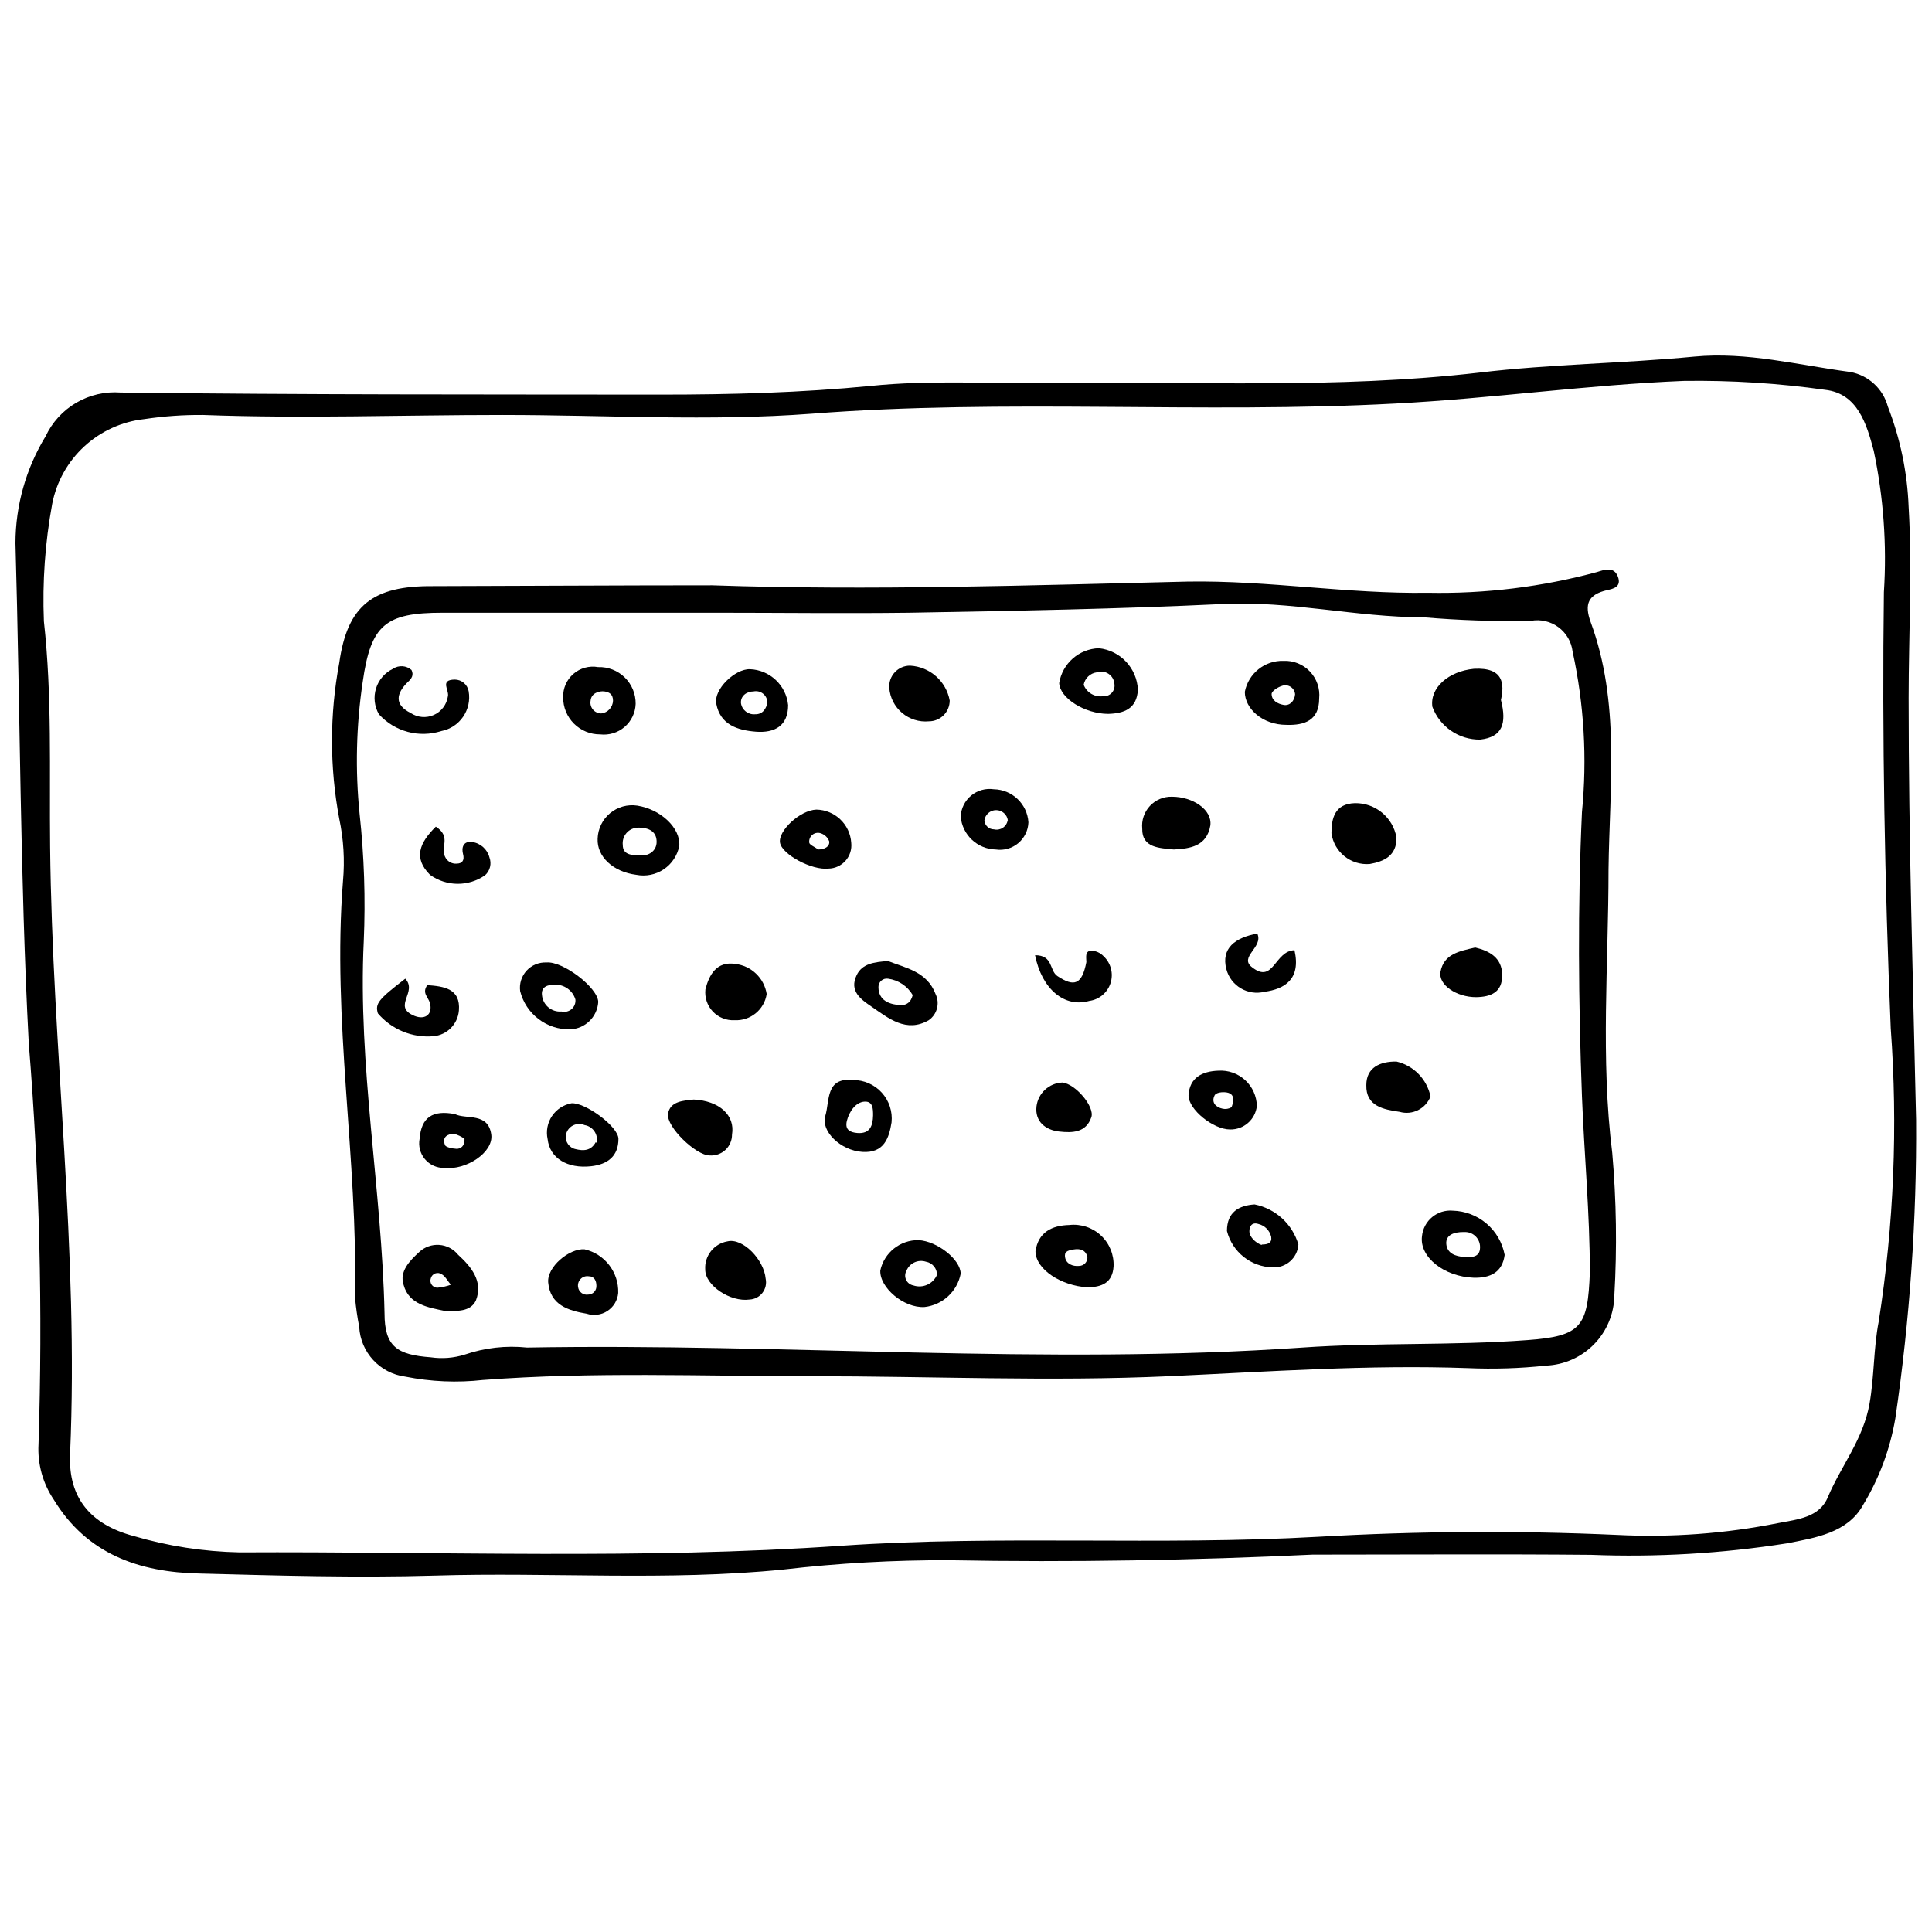
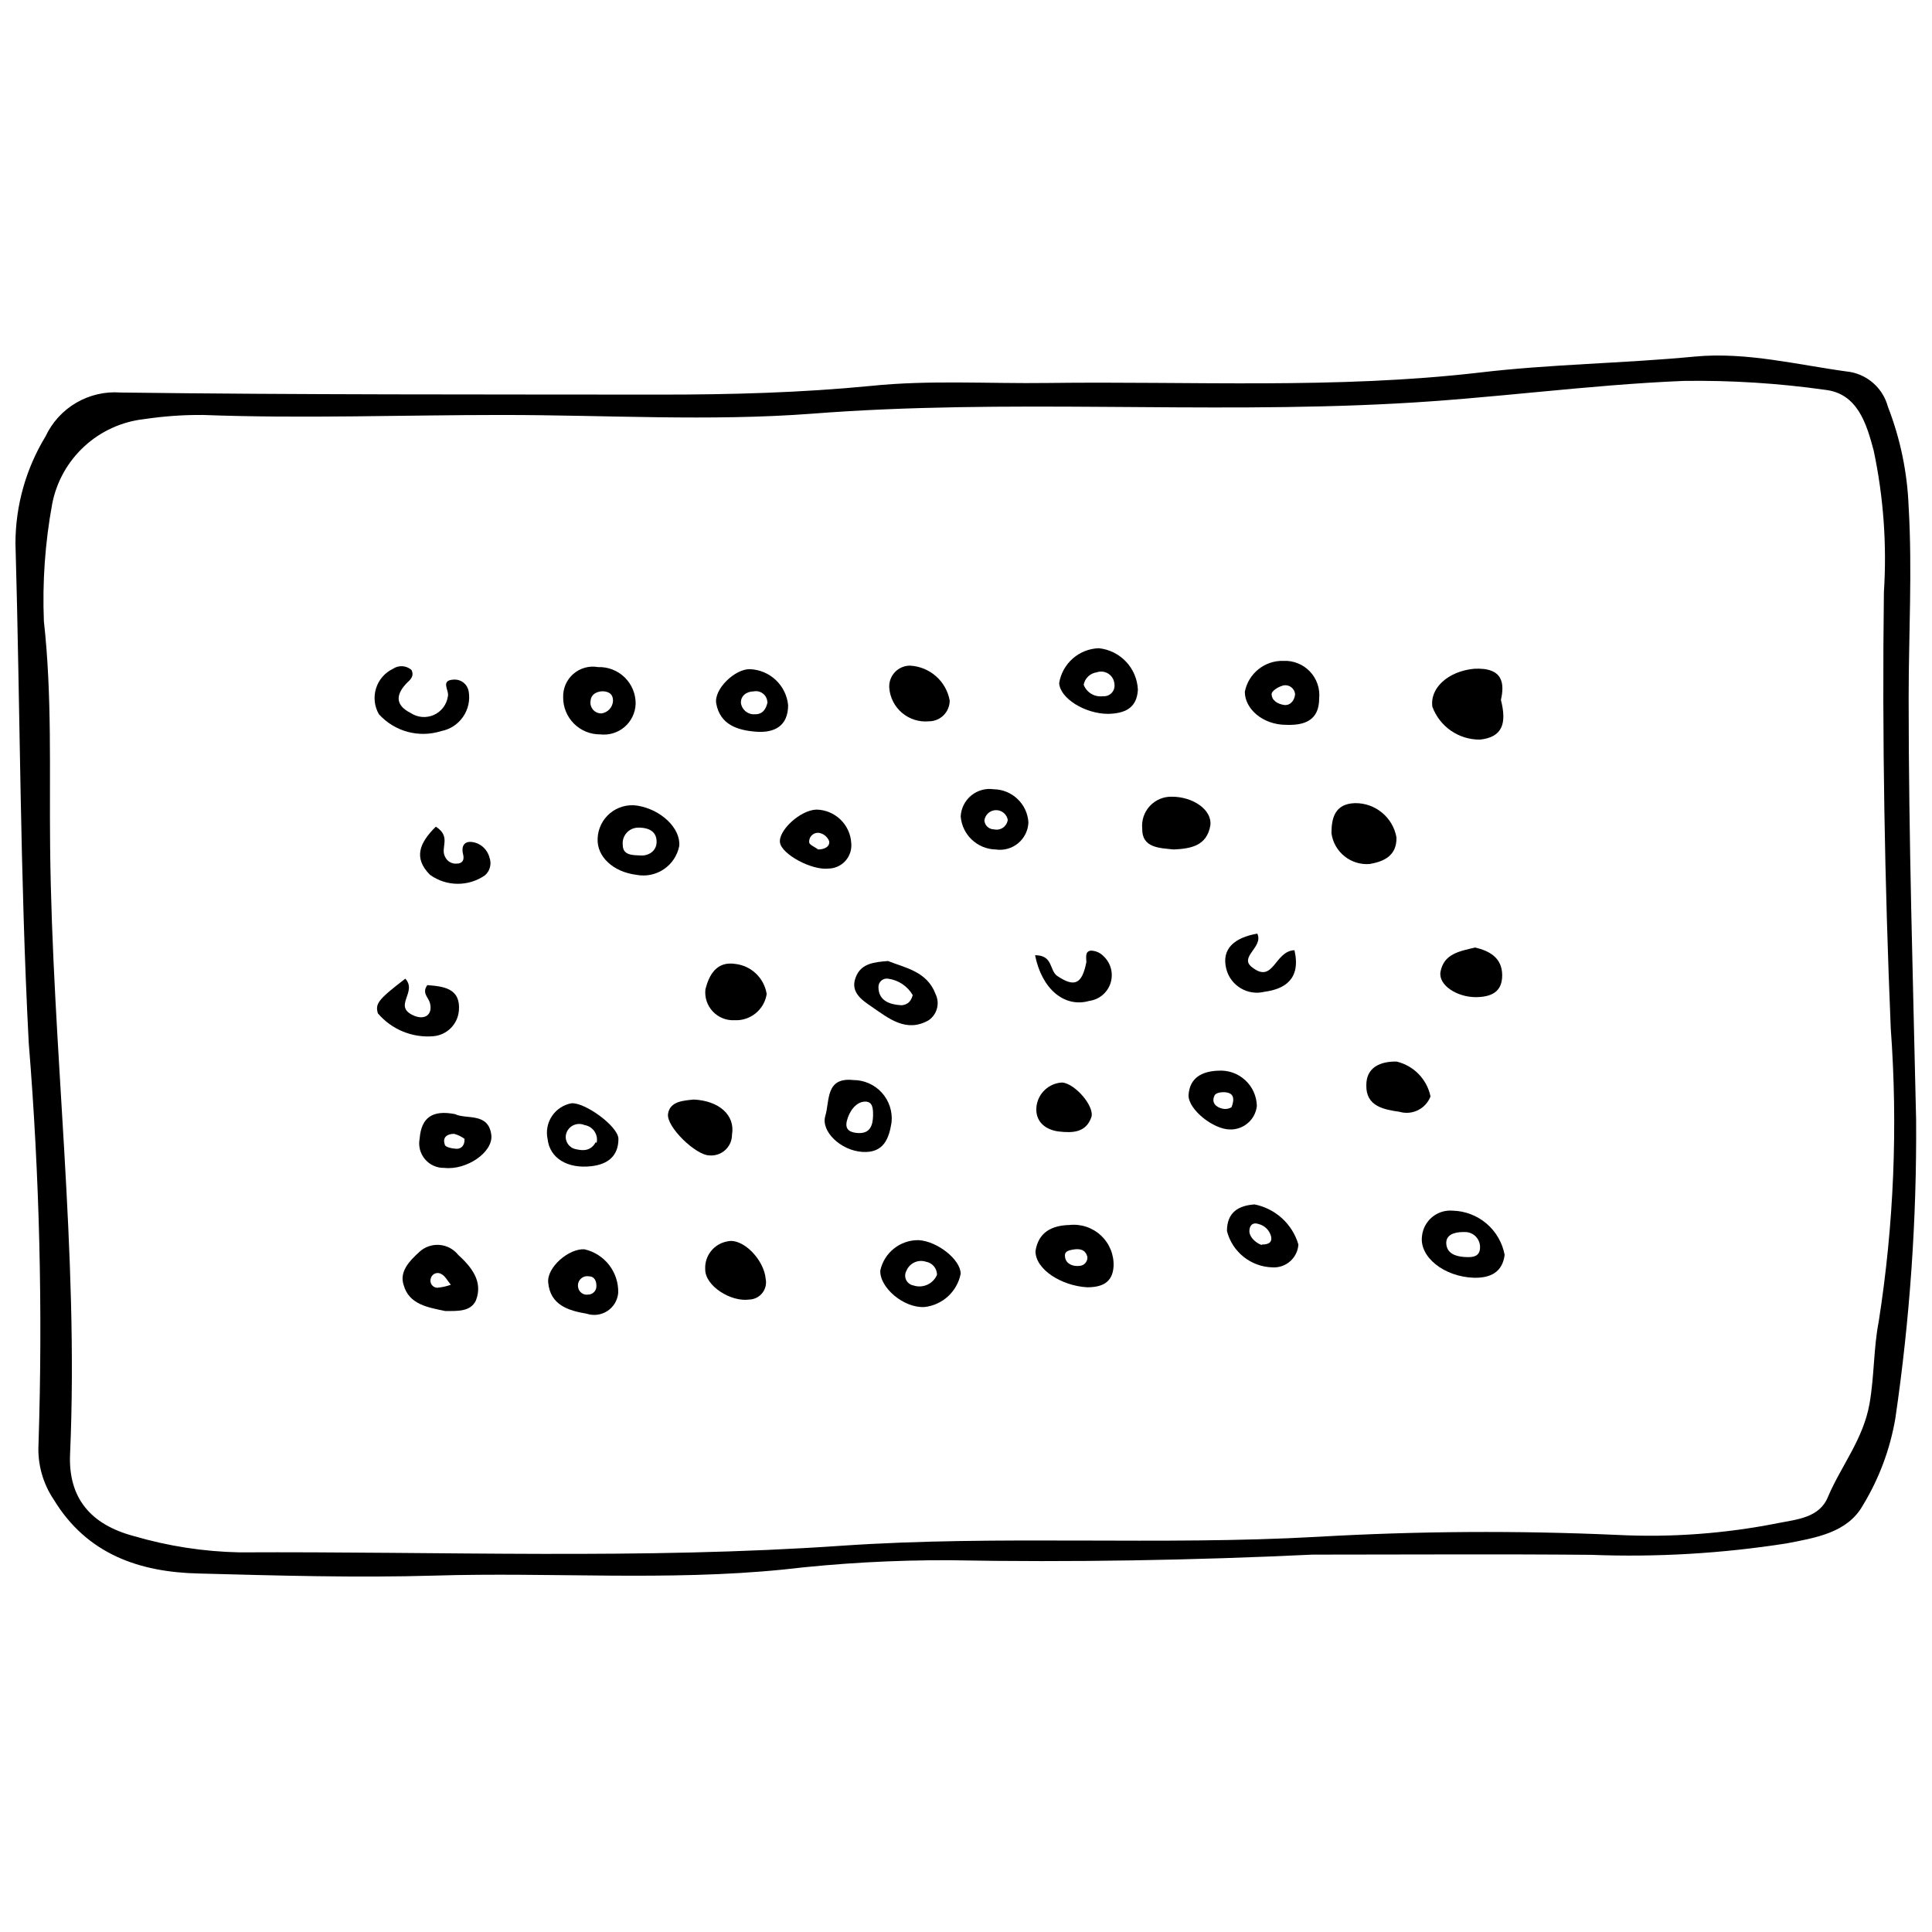
<svg xmlns="http://www.w3.org/2000/svg" width="800px" height="800px" version="1.1" viewBox="144 144 512 512">
  <defs>
    <clipPath id="a">
      <path d="m148.09 238h503.81v324h-503.81z" />
    </clipPath>
  </defs>
  <g clip-path="url(#a)">
    <path d="m491.84 555.99c-31.266 1.484-63.742 2.09-96.273 1.484-14.715-0.051-29.418 0.773-44.035 2.477-30.715 3.082-61.539 0.66-92.309 1.598-20.805 0.605-41.613 0-62.418-0.551-15.961-0.332-29.777-5.176-38.531-19.539h0.004c-2.926-4.324-4.356-9.484-4.074-14.699 1.148-35.469 0.285-70.973-2.586-106.34-2.312-44.035-2.258-88.344-3.523-132.49 0.023-9.98 2.785-19.766 7.981-28.293 1.742-3.723 4.578-6.828 8.125-8.902 3.551-2.074 7.648-3.019 11.746-2.711 47.723 0.605 95.391 0.496 143.11 0.551 18.66 0 37.211-0.496 55.812-2.312 15.469-1.598 31.211-0.551 46.785-0.77 38.145-0.496 76.398 1.652 114.38-2.754 18.988-2.258 38.035-2.422 57.023-4.238 13.926-1.32 27.523 2.258 41.281 4.074h0.004c4.82 0.879 8.699 4.461 9.965 9.191 3.305 8.496 5.164 17.48 5.504 26.586 0.992 16.898 0 33.797 0 50.641 0 37.266 1.156 74.527 1.98 111.79 0.18 26.469-1.664 52.91-5.504 79.098-1.383 8.145-4.297 15.949-8.586 23.008-4.074 7.32-12.551 8.641-20.258 10.129-17.125 2.684-34.473 3.699-51.793 3.027-24.055-0.223-48.328-0.055-73.812-0.055zm-214.67-302.02c-26.477 0-52.895 0.992-79.371 0h-0.004c-5.211-0.043-10.422 0.324-15.578 1.102-5.926 0.652-11.488 3.184-15.879 7.227-4.387 4.039-7.367 9.375-8.504 15.23-1.887 10.254-2.625 20.684-2.203 31.102 2.203 19.867 1.434 39.684 1.652 59.719 0.551 53.723 7.652 107.23 5.285 161.06-0.496 11.613 5.504 18.605 16.789 21.633v-0.004c9.141 2.695 18.598 4.156 28.125 4.352 53.281-0.273 106.56 1.926 159.62-1.762 41.941-2.863 84.051 0 126.16-2.367 26.414-1.516 52.887-1.68 79.316-0.496 14.293 0.719 28.625-0.336 42.66-3.137 5.062-0.992 11.008-1.43 13.211-6.992 3.523-8.258 9.355-15.246 11.008-24.715 1.266-7.266 1.047-14.641 2.422-21.688 4.027-25.699 5.098-51.773 3.191-77.719-1.598-38.531-2.312-77.059-1.816-115.59 0.809-12.559-0.098-25.172-2.699-37.484-1.871-7.047-4.238-15.137-12.824-16.129-12.434-1.754-24.984-2.547-37.539-2.367-25.594 1.047-50.914 4.68-76.453 6-51.52 2.754-103.1-1.32-154.67 2.695-27.027 2.039-54.438 0.332-81.738 0.332z" />
  </g>
-   <path d="m332.76 299.11c41.996 1.43 83.996 0 126.05-0.992 21.301-0.332 42.328 3.301 63.629 2.973h0.004c15.121 0.297 30.207-1.555 44.805-5.504 1.926-0.605 4.457-1.543 5.504 1.211 1.047 2.754-1.266 3.246-2.809 3.578-5.008 1.156-6.164 3.633-4.402 8.477 7.871 21.355 5.008 43.539 4.734 65.555 0 25.043-2.148 50.09 0.992 75.188v0.004c1.094 12.535 1.277 25.137 0.551 37.703-0.066 4.828-1.98 9.449-5.352 12.91-3.367 3.461-7.934 5.496-12.758 5.695-6.891 0.742-13.828 0.961-20.75 0.66-26.422-0.938-52.73 0.938-79.152 2.148-31.539 1.43-63.246 0-94.895 0-28.953 0-57.906-1.211-86.859 0.992v-0.004c-6.883 0.777-13.848 0.48-20.641-0.879-6.731-0.871-11.875-6.434-12.219-13.211-0.5-2.551-0.867-5.121-1.102-7.707 0.77-36.879-6.109-73.539-3.191-110.42 0.496-5.519 0.16-11.086-0.992-16.512-2.559-13.641-2.559-27.641 0-41.281 2.148-15.355 8.973-20.477 24.77-20.367 24.66-0.055 49.375-0.219 74.086-0.219zm1.211 7.266h-72.711c-15.137 0-18.988 3.191-21.137 18.328-1.73 11.59-2.008 23.352-0.824 35.008 1.219 11.184 1.586 22.445 1.102 33.688-1.598 33.027 4.789 65.668 5.504 98.637 0 8.863 3.359 11.008 12.273 11.668 3.008 0.438 6.074 0.191 8.973-0.715 5.301-1.816 10.938-2.457 16.512-1.871 68.473-1.211 136.95 4.734 205.48 0 19.816-1.375 39.797-0.496 59.668-1.98 14.367-1.047 15.961-3.633 16.512-17.891 0-15.633-1.484-31.156-2.09-46.676-0.938-25.043-1.156-50.199 0-75.355 1.402-14.223 0.566-28.582-2.481-42.547-0.305-2.574-1.66-4.906-3.746-6.449-2.082-1.543-4.711-2.156-7.262-1.699-9.512 0.188-19.031-0.125-28.512-0.934-17.777 0-35.227-4.402-53.117-3.523-27.523 1.32-55.043 1.816-83.004 2.312-17.34 0.219-34.238 0-51.137 0z" />
  <path d="m541.76 329.49c1.598 6.273 0.387 9.852-5.504 10.512-5.637 0.074-10.703-3.41-12.66-8.695-0.715-5.008 4.238-9.414 11.008-10.074 7.926-0.438 8.094 4.074 7.156 8.258z" />
  <path d="m261.98 491.43c-4.512-0.938-9.578-1.707-11.008-6.879-1.211-3.578 1.598-6.441 4.129-8.75v-0.004c1.43-1.336 3.352-2.019 5.301-1.883 1.953 0.133 3.762 1.078 4.992 2.598 3.414 3.137 6.715 6.992 4.734 12.109-1.434 3.082-5.066 2.809-8.148 2.809zm1.598-6.824c-1.047-1.266-1.598-2.422-2.531-2.918-0.5-0.344-1.133-0.422-1.703-0.215-0.566 0.207-1 0.676-1.16 1.258-0.211 0.559-0.145 1.188 0.184 1.688 0.324 0.5 0.871 0.816 1.469 0.848 1.277-0.105 2.539-0.383 3.742-0.828z" />
  <path d="m324.01 368.18c-0.492 2.527-1.973 4.754-4.109 6.191-2.137 1.434-4.758 1.961-7.285 1.461-6.109-0.77-10.457-4.789-10.238-9.578 0.082-2.613 1.277-5.07 3.289-6.742 2.008-1.672 4.641-2.406 7.227-2.012 6.219 0.992 11.504 5.945 11.117 10.68zm-11.008-4.844c-1.148 0.039-2.227 0.555-2.977 1.422-0.754 0.867-1.109 2.008-0.988 3.148 0 2.863 2.754 2.695 4.789 2.809 2.035 0.109 4.184-1.156 4.184-3.633 0-2.481-1.707-3.856-5.176-3.746z" />
  <path d="m303.04 338.62c-2.602 0.016-5.102-1.012-6.941-2.852-1.844-1.844-2.871-4.344-2.856-6.945-0.086-2.379 0.906-4.668 2.703-6.231 1.797-1.559 4.203-2.223 6.543-1.805 2.633-0.094 5.184 0.898 7.066 2.738 1.883 1.84 2.93 4.371 2.898 7.004-0.078 2.356-1.137 4.574-2.93 6.113-1.789 1.539-4.141 2.254-6.484 1.977zm3.414-8.918c0-1.762-1.047-2.312-2.312-2.477-1.266-0.164-3.469 0.387-3.633 2.477-0.148 0.844 0.086 1.703 0.641 2.356 0.555 0.648 1.367 1.016 2.223 1.004 1.711-0.215 3.016-1.637 3.082-3.359z" />
  <path d="m398.59 481.57c-0.93 4.707-4.805 8.273-9.578 8.805-5.504 0.332-11.945-5.176-11.723-9.688 1.043-4.742 5.273-8.098 10.129-8.035 5.008 0.273 11.172 5.172 11.172 8.918zm-6.273 0.273c0-1.711-1.23-3.172-2.918-3.469-2.078-0.684-4.332 0.348-5.172 2.367-0.426 0.746-0.465 1.648-0.102 2.426 0.359 0.773 1.074 1.328 1.918 1.484 2.5 0.844 5.234-0.379 6.273-2.809z" />
  <path d="m542.75 476.56c-0.605 4.625-3.797 6.164-8.203 6.055-7.871-0.273-14.422-5.504-13.707-11.008 0.41-4.106 4.039-7.121 8.148-6.769 3.289 0.082 6.449 1.293 8.957 3.426 2.504 2.133 4.199 5.062 4.805 8.297zm-11.008-6.055c-2.312 0-4.68 0.715-4.457 3.191 0.219 2.477 2.422 3.246 4.734 3.414 2.312 0.164 4.457 0 4.184-3.082h-0.004c-0.23-2.059-2.004-3.594-4.074-3.523z" />
  <path d="m418.41 475.57c0.77-5.008 4.293-6.824 9.027-6.934v-0.004c3.066-0.324 6.121 0.707 8.363 2.824 2.246 2.113 3.453 5.106 3.305 8.184-0.273 4.238-3.027 5.504-6.992 5.504-6.824-0.383-13.703-4.731-13.703-9.574zm13.762 1.543c-0.496-1.98-2.035-2.258-3.688-1.98-1.652 0.273-2.531 0.605-2.203 2.203 0.332 1.598 1.98 2.312 3.688 2.148v-0.008c0.613 0.004 1.199-0.254 1.617-0.703 0.418-0.449 0.633-1.051 0.586-1.664z" />
  <path d="m506.98 372.97c-5.004 0.398-9.445-3.176-10.129-8.148 0-3.906 0.824-7.816 6.219-7.981 5.402-0.082 10.062 3.766 11.008 9.082 0.109 4.844-3.301 6.387-7.098 7.047z" />
-   <path d="m484.13 319.14c2.633-0.125 5.195 0.902 7.012 2.816 1.816 1.91 2.715 4.519 2.453 7.144 0 5.836-3.906 7.156-8.695 6.992-6.328 0-11.008-4.293-11.008-8.75v-0.004c0.941-4.871 5.277-8.344 10.238-8.199zm3.082 8.863c-0.059-0.832-0.516-1.582-1.227-2.019-0.707-0.438-1.582-0.504-2.352-0.184-1.047 0.332-2.586 1.32-2.641 2.09 0 1.762 1.598 2.641 3.191 2.918s2.863-0.988 3.027-2.805z" />
+   <path d="m484.13 319.14c2.633-0.125 5.195 0.902 7.012 2.816 1.816 1.91 2.715 4.519 2.453 7.144 0 5.836-3.906 7.156-8.695 6.992-6.328 0-11.008-4.293-11.008-8.75v-0.004c0.941-4.871 5.277-8.344 10.238-8.199m3.082 8.863c-0.059-0.832-0.516-1.582-1.227-2.019-0.707-0.438-1.582-0.504-2.352-0.184-1.047 0.332-2.586 1.32-2.641 2.09 0 1.762 1.598 2.641 3.191 2.918s2.863-0.988 3.027-2.805z" />
  <path d="m437.68 333.18c-6.164 0-12.77-4.129-12.988-8.145h-0.004c0.844-5.203 5.25-9.078 10.516-9.25 5.703 0.598 10.105 5.281 10.348 11.012-0.277 5.008-3.633 6.273-7.871 6.383zm-6.496-7.707c0.797 2.078 2.918 3.328 5.121 3.027 0.863 0.082 1.715-0.246 2.309-0.879 0.594-0.637 0.855-1.512 0.719-2.367-0.078-1.098-0.66-2.094-1.578-2.699s-2.066-0.746-3.102-0.383c-1.75 0.234-3.148 1.566-3.469 3.301z" />
  <path d="m380.27 441.45c-0.66 4.129-1.98 8.203-7.762 7.816s-11.008-5.504-9.797-9.523c1.211-4.019 0-10.293 7.375-9.523v0.004c2.894-0.016 5.656 1.199 7.598 3.34 1.941 2.144 2.883 5.012 2.586 7.887zm-4.898-1.871c0-1.652 0-3.797-2.312-3.633-2.312 0.164-4.019 2.641-4.625 5.062-0.605 2.422 0.879 3.082 2.754 3.246 3.359 0.277 4.129-1.922 4.184-4.676z" />
  <path d="m455.07 369.12c-3.742-0.387-8.477-0.387-8.367-5.504v-0.004c-0.223-2.199 0.512-4.394 2.019-6.016 1.508-1.621 3.637-2.519 5.852-2.461 5.504 0 10.68 3.414 10.184 7.598-0.938 5.504-5.285 6.164-9.688 6.387z" />
  <path d="m253.06 321.56c0.66 1.375 0 2.312-0.992 3.191-3.082 3.027-3.633 6 0.77 8.203 1.824 1.211 4.141 1.402 6.141 0.512 1.996-0.895 3.398-2.75 3.715-4.918 0.441-1.598-2.258-4.402 1.816-4.457 1.812 0 3.367 1.297 3.688 3.082 0.871 4.918-2.363 9.625-7.266 10.57-2.891 0.918-5.984 0.988-8.914 0.199-2.926-0.793-5.566-2.41-7.602-4.66-1.199-2.074-1.477-4.555-0.766-6.848 0.711-2.289 2.344-4.176 4.512-5.207 1.516-1.016 3.527-0.879 4.898 0.332z" />
  <path d="m307.83 486.64c-0.168 1.945-1.219 3.703-2.852 4.777-1.629 1.07-3.66 1.34-5.516 0.727-4.898-0.824-9.633-2.312-10.184-8.258-0.387-4.074 5.504-9.082 9.633-8.809v0.004c5.352 1.23 9.086 6.07 8.918 11.559zm-7.981 0.441c0.613 0 1.199-0.254 1.617-0.703 0.418-0.449 0.629-1.055 0.586-1.664 0-1.266-0.551-2.477-1.98-2.477h-0.004c-0.805-0.145-1.625 0.121-2.199 0.703-0.57 0.582-0.82 1.41-0.66 2.211 0.094 0.609 0.426 1.152 0.922 1.512 0.492 0.363 1.113 0.512 1.719 0.418z" />
  <path d="m346.91 482.89c0.277 1.316-0.043 2.688-0.871 3.746-0.824 1.062-2.078 1.703-3.422 1.758-5.008 0.715-11.777-3.688-11.723-7.981h-0.004c-0.219-3.617 2.32-6.82 5.891-7.434 4.074-0.988 9.688 4.844 10.129 9.91z" />
-   <path d="m302.54 409.52c-0.25 3.969-3.457 7.106-7.43 7.266-6.242 0.137-11.75-4.066-13.266-10.125-0.262-1.977 0.363-3.969 1.715-5.438s3.285-2.258 5.277-2.16c4.348-0.387 13.594 6.66 13.703 10.457zm-6.055-0.66c-0.727-2.406-2.992-4.016-5.504-3.906-1.598 0-3.633 0.387-3.359 2.754l0.004-0.004c0.23 2.629 2.547 4.574 5.172 4.352 0.945 0.238 1.945 0 2.68-0.637s1.113-1.59 1.008-2.559z" />
  <path d="m264.57 439.25c2.973 1.484 8.863-0.551 9.633 5.504 0.551 4.625-6.606 9.414-12.441 8.75-1.977 0.055-3.867-0.793-5.144-2.305-1.273-1.508-1.793-3.516-1.406-5.457 0.441-5.613 3.414-7.648 9.359-6.492zm2.531 6.551v-0.004c-0.832-0.602-1.762-1.047-2.754-1.32-1.871 0-3.137 0.938-2.477 2.809 0 0.715 1.98 1.102 3.082 1.156 1.102 0.055 2.258-0.715 2.148-2.644z" />
  <path d="m407.35 353.16c4.875 0.078 8.875 3.887 9.191 8.754-0.07 2.148-1.055 4.164-2.707 5.539-1.648 1.379-3.809 1.984-5.934 1.672-4.891-0.098-8.91-3.883-9.305-8.754 0.102-2.156 1.113-4.172 2.777-5.547 1.668-1.371 3.84-1.977 5.977-1.664zm3.742 8.258c-0.207-1.559-1.539-2.723-3.109-2.723-1.574 0-2.902 1.164-3.109 2.723 0.086 1.332 1.195 2.367 2.531 2.367 0.797 0.195 1.641 0.051 2.328-0.398 0.688-0.449 1.16-1.16 1.305-1.969z" />
  <path d="m360.34 358.55c4.906 0.078 8.934 3.91 9.246 8.809 0.188 1.727-0.363 3.449-1.516 4.75-1.152 1.301-2.801 2.055-4.539 2.074-4.402 0.496-12.328-3.742-12.824-6.879-0.496-3.141 5.285-8.59 9.633-8.754zm0.496 10.566c1.707 0 3.082-0.77 2.918-2.148v0.004c-0.379-1.027-1.215-1.82-2.258-2.148-0.762-0.258-1.605-0.098-2.223 0.418-0.621 0.516-0.926 1.32-0.805 2.117 0.109 0.551 1.652 1.211 2.367 1.762z" />
  <path d="m251.41 403.36c3.246 3.523-3.191 7.156 1.926 9.633 3.082 1.543 5.504 0 4.57-3.301-0.441-1.43-2.148-2.586-0.66-4.625 4.293 0.332 8.863 0.824 8.367 6.769h-0.004c-0.305 3.586-3.133 6.438-6.715 6.769-5.606 0.488-11.102-1.766-14.75-6.055-0.77-2.586 0.109-3.688 7.266-9.191z" />
  <path d="m347.18 407.43c-0.645 4.156-4.328 7.152-8.531 6.934-2.164 0.113-4.269-0.734-5.754-2.312-1.484-1.582-2.195-3.734-1.953-5.887 0.992-3.852 2.973-7.484 7.926-6.715h0.004c4.246 0.492 7.644 3.754 8.309 7.981z" />
  <path d="m488.09 473.81c-0.234 3.566-3.309 6.273-6.879 6.055-5.723-0.148-10.648-4.082-12.055-9.633 0-5.062 3.191-6.769 7.32-7.047 2.723 0.543 5.242 1.816 7.289 3.691 2.051 1.871 3.543 4.269 4.324 6.934zm-9.633 0c1.543 0 2.695-0.441 2.422-2.035v-0.004c-0.395-1.691-1.715-3.016-3.41-3.41-1.707-0.551-2.422 0.66-2.367 2.035 0.055 1.375 1.539 2.918 3.191 3.523z" />
  <path d="m469.98 443.32c-4.402 0-11.008-5.231-11.008-9.027 0.273-4.789 3.688-6.387 7.871-6.551v0.004c2.617-0.184 5.191 0.715 7.125 2.484 1.934 1.766 3.059 4.25 3.113 6.871-0.398 3.598-3.481 6.297-7.102 6.219zm0.387-5.891c1.102-2.863 0-3.688-1.211-3.906-1.211-0.219-2.973 0-3.301 0.824-0.879 1.816 0.332 3.082 2.148 3.469h-0.004c0.809 0.18 1.656 0.039 2.367-0.383z" />
  <path d="m295.45 436.38c3.578-0.273 12.383 6.109 12.441 9.414 0 4.57-2.809 6.769-7.211 7.266-6.328 0.715-11.008-2.148-11.559-7.211l-0.004-0.004c-0.449-2.098-0.031-4.289 1.16-6.074 1.191-1.781 3.059-3.008 5.172-3.391zm6.66 10.512c0.242-1.055 0.035-2.16-0.57-3.059-0.605-0.898-1.555-1.504-2.625-1.676-1-0.438-2.148-0.391-3.113 0.121-0.969 0.516-1.645 1.445-1.84 2.523-0.27 1.754 0.898 3.406 2.644 3.742 1.871 0.441 3.961 0.551 5.281-1.871z" />
  <path d="m395.68 329.65c0 1.461-0.578 2.859-1.609 3.894-1.035 1.031-2.434 1.609-3.894 1.609-2.574 0.246-5.137-0.555-7.113-2.223-1.98-1.668-3.203-4.059-3.398-6.637-0.105-1.527 0.426-3.027 1.469-4.144 1.043-1.117 2.508-1.75 4.035-1.746 5.227 0.273 9.578 4.102 10.512 9.246z" />
  <path d="m379.33 398.68c4.57 1.816 10.348 2.754 12.605 8.75v0.004c1.191 2.441 0.418 5.387-1.816 6.934-5.945 3.414-10.625-0.496-15.191-3.633-2.754-1.871-5.945-4.074-3.906-8.312 1.484-3.078 4.621-3.465 8.309-3.742zm6.551 9.027c-1.391-2.383-3.809-3.992-6.551-4.348-0.637-0.098-1.285 0.094-1.773 0.516-0.488 0.426-0.766 1.039-0.758 1.688 0 3.688 3.027 4.68 6.164 4.844 1.211-0.164 2.367-0.605 2.918-2.699z" />
  <path d="m327.86 435.39c6.715 0.332 11.008 4.129 10.129 9.301v0.004c0.004 1.539-0.633 3.008-1.766 4.055-1.129 1.047-2.644 1.57-4.18 1.449-3.633 0-11.504-7.598-11.008-11.008 0.496-3.414 4.238-3.523 6.824-3.801z" />
  <path d="m352.86 330.86c0 5.504-3.578 7.43-8.531 7.047-4.953-0.387-9.469-1.871-10.512-7.43-0.715-3.797 4.953-9.246 8.918-9.137h-0.004c5.281 0.191 9.609 4.262 10.129 9.52zm-5.504-0.824c-0.047-0.883-0.477-1.699-1.176-2.238-0.695-0.539-1.594-0.746-2.457-0.57-1.871 0-3.523 1.211-3.359 3.137 0.281 1.809 1.922 3.086 3.742 2.918 2.039 0.055 2.973-1.484 3.305-3.246z" />
  <path d="m523.1 434.57c-1.262 3.281-4.824 5.051-8.199 4.074-4.129-0.605-8.973-1.43-8.809-7.102 0-4.68 3.688-6.273 7.981-6.219v-0.004c4.555 1.062 8.078 4.672 9.027 9.25z" />
  <path d="m534.94 395.1c3.688 0.879 7.102 2.641 7.156 7.266s-3.027 5.836-6.934 5.891c-5.176 0-10.02-3.246-9.414-6.715 0.879-4.738 4.953-5.453 9.191-6.441z" />
  <path d="m418.3 397.14c4.844 0 3.742 4.019 5.891 5.504 4.512 3.027 6.551 2.258 7.707-3.688 0-1.156-0.441-2.809 1.156-3.027h-0.004c1.293 0.008 2.527 0.547 3.414 1.484 1.934 1.82 2.652 4.59 1.84 7.117-0.812 2.531-3.004 4.367-5.637 4.719-6.496 1.871-12.551-3.027-14.367-12.109z" />
  <path d="m259.5 363.07c4.184 2.695 1.156 5.504 2.422 7.926 0.52 1.223 1.762 1.977 3.082 1.871 1.484 0 2.148-0.879 1.707-2.531-0.441-1.652 0-3.523 2.422-3.191v-0.004c2.207 0.309 4.012 1.918 4.57 4.074 0.633 1.664 0.172 3.547-1.156 4.734-4.391 3.066-10.242 3.019-14.586-0.109-4.461-4.461-2.809-8.477 1.539-12.77z" />
  <path d="m487.05 395.82c1.762 7.707-2.641 10.293-7.926 11.008h-0.004c-4.449 1.113-8.965-1.562-10.125-6-1.43-5.504 2.312-8.367 8.203-9.414 1.707 3.633-5.062 6.219-1.32 8.973 5.664 4.406 5.887-4.402 11.172-4.566z" />
  <path d="m425.51 430.88c3.523 0.332 8.641 6.441 7.707 9.191-1.43 4.129-5.008 4.184-8.531 3.797-3.523-0.387-6.496-2.586-6-6.715 0.449-3.469 3.328-6.117 6.824-6.273z" />
</svg>